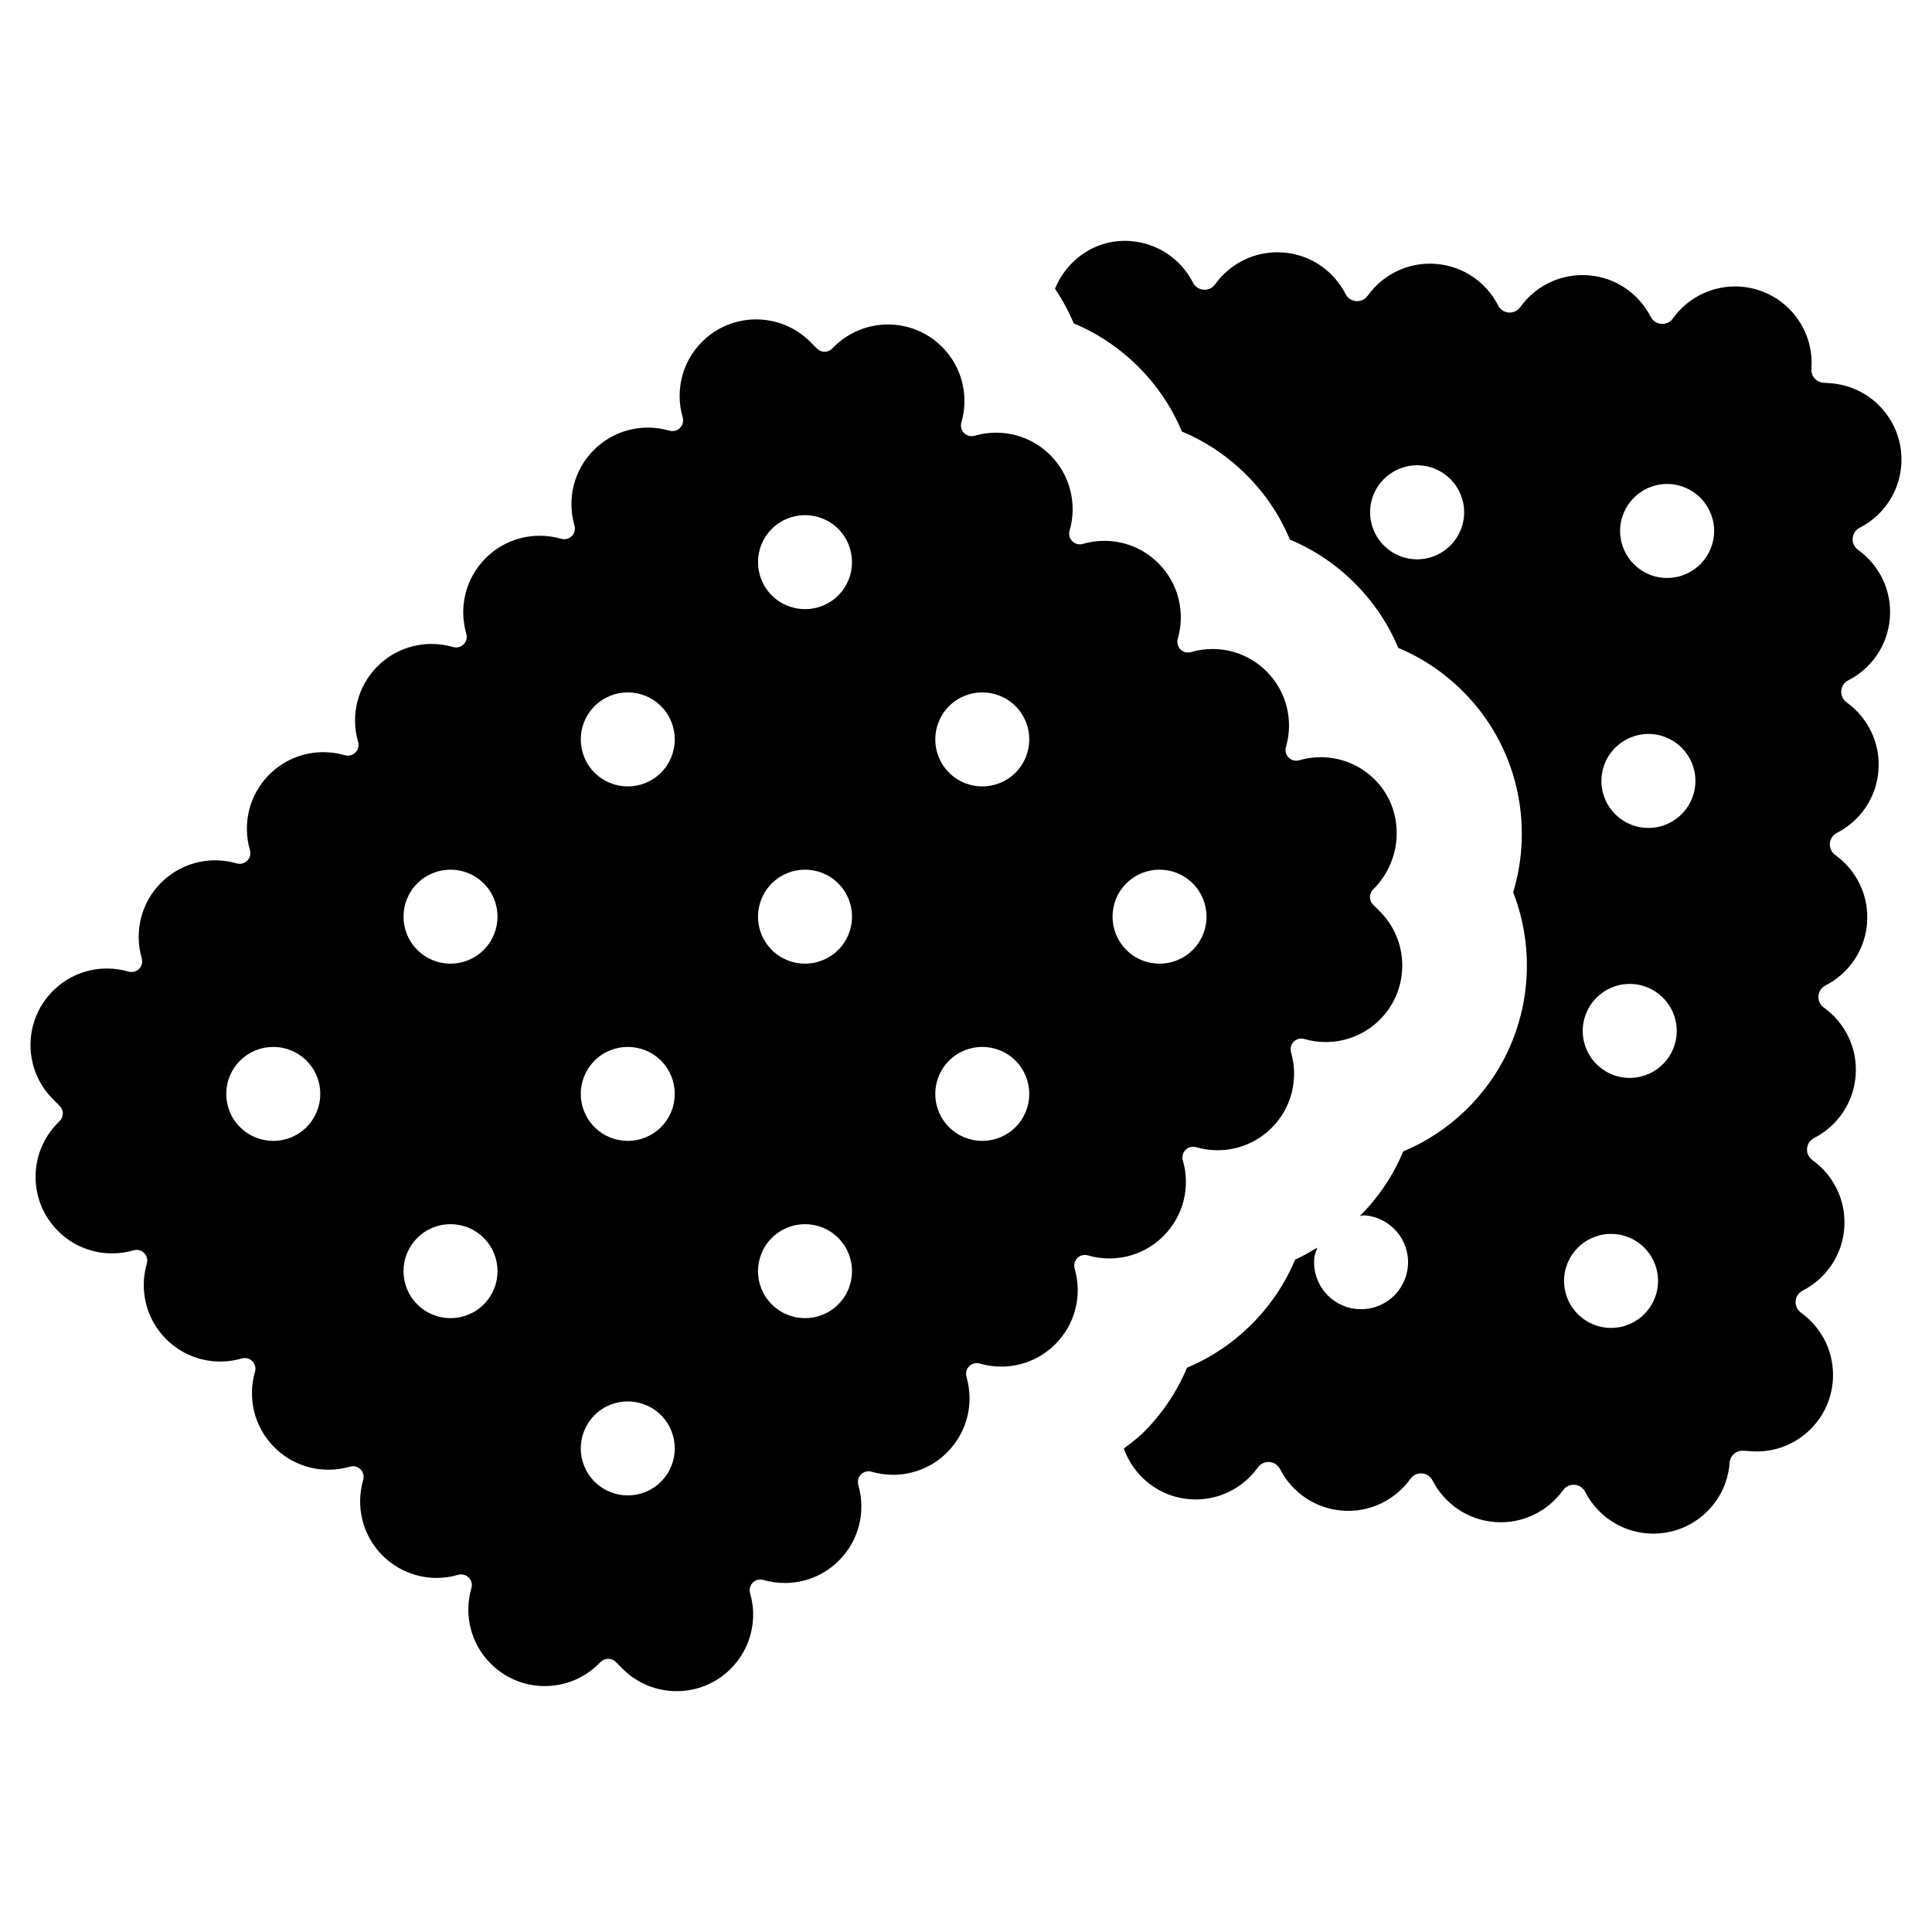
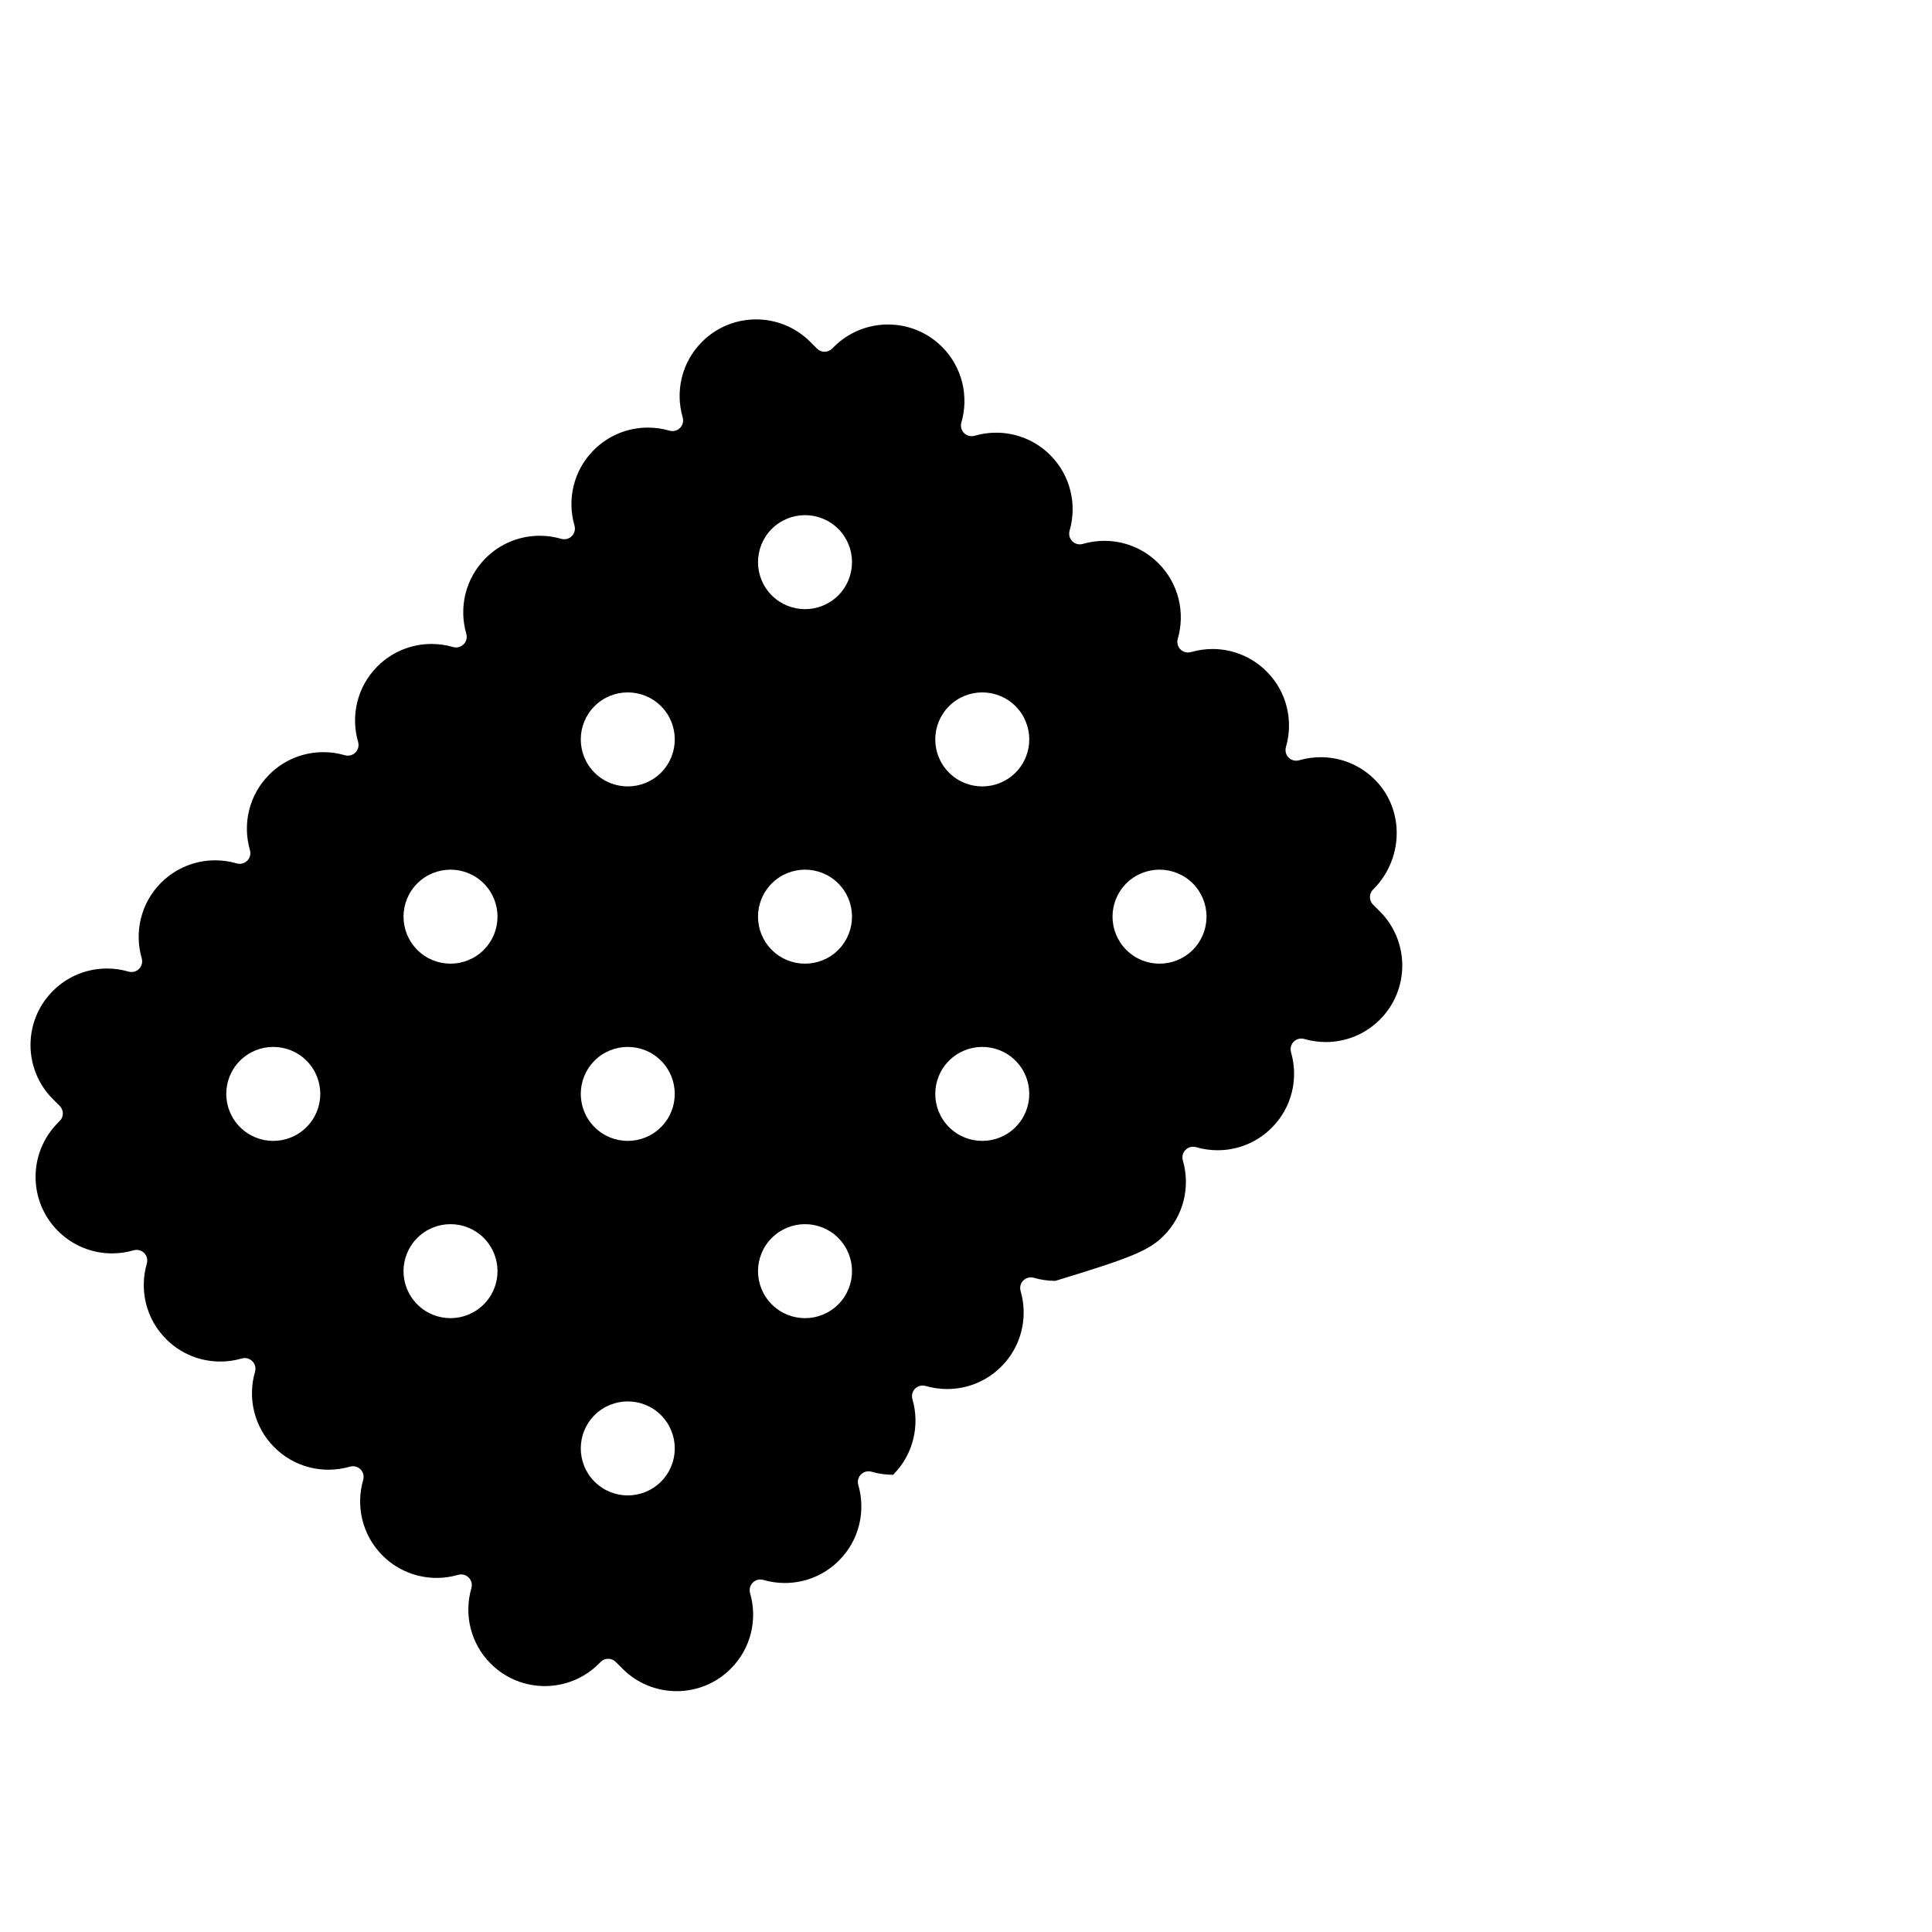
<svg xmlns="http://www.w3.org/2000/svg" version="1.1" id="Layer_1" x="0px" y="0px" width="512px" height="512px" viewBox="0 0 512 512" enable-background="new 0 0 512 512" xml:space="preserve">
  <g>
-     <path d="M500.838,163.735c0.55-7.325-2.86-14.024-8.422-18.006c-2.116-1.515-1.879-4.694,0.438-5.879   c6.091-3.114,10.457-9.237,11.002-16.553c0.831-11.152-7.538-20.893-18.708-21.732l-1.931-0.142   c-1.896-0.14-3.32-1.792-3.179-3.689l0.003-0.035c0.831-11.161-7.547-20.893-18.708-21.732c-7.321-0.545-14.021,2.866-18.005,8.427   c-1.516,2.116-4.695,1.878-5.879-0.44c-3.112-6.09-9.232-10.458-16.547-10.997c-7.32-0.555-14.024,2.856-18.008,8.418   c-1.516,2.116-4.695,1.878-5.879-0.439c-3.112-6.091-9.23-10.46-16.55-11.004c-7.315-0.556-14.014,2.859-17.998,8.42   c-1.516,2.116-4.695,1.878-5.879-0.439c-3.112-6.09-9.231-10.46-16.546-11c-7.322-0.55-14.023,2.86-18.007,8.421   c-1.515,2.115-4.694,1.877-5.878-0.439c-3.114-6.093-9.239-10.463-16.562-11.008c-8.969-0.682-16.767,4.728-20.011,12.632   c1.96,2.903,3.628,5.972,4.968,9.181c6.328,2.647,12.138,6.529,17.134,11.516c5.003,4.995,8.885,10.813,11.531,17.148   c6.335,2.639,12.146,6.529,17.132,11.516c5.069,5.06,8.901,10.903,11.5,17.133c6.351,2.647,12.17,6.529,17.157,11.532   c5.011,4.995,8.91,10.822,11.556,17.157c6.335,2.646,12.146,6.528,17.142,11.531c14.38,14.381,18.818,35,13.307,53.23   c7.44,19.127,3.454,41.715-11.959,57.121c-5.003,5.011-10.831,8.902-17.174,11.54c-2.596,6.234-6.426,12.062-11.488,17.117   c0.425-0.01,0.807-0.187,1.24-0.154c6.861,0.509,12,6.489,11.483,13.339c-0.507,6.861-6.487,12.009-13.339,11.492   c-6.859-0.507-12.009-6.48-11.492-13.348c0.08-1.06,0.504-1.979,0.827-2.942c-1.931,1.111-3.823,2.304-5.871,3.16   c-2.646,6.327-6.528,12.146-11.531,17.141c-4.997,4.996-10.806,8.885-17.134,11.524c-2.646,6.335-6.528,12.153-11.531,17.141   c-1.615,1.616-3.443,2.919-5.218,4.295c2.618,7.313,9.278,12.812,17.524,13.427c7.315,0.549,14.018-2.863,18.002-8.424   c1.516-2.115,4.694-1.877,5.879,0.44c3.112,6.088,9.227,10.457,16.542,11.002c7.321,0.55,14.021-2.863,18.004-8.421   c1.515-2.115,4.693-1.878,5.878,0.438c3.114,6.087,9.233,10.459,16.549,11.009c7.323,0.545,14.028-2.868,18.013-8.431   c1.515-2.115,4.693-1.878,5.878,0.438c3.115,6.093,9.237,10.462,16.549,11.001c11.161,0.848,20.886-7.538,21.724-18.697   l0.004-0.052c0.146-1.89,1.793-3.306,3.684-3.167l1.947,0.143c11.167,0.848,20.892-7.537,21.715-18.698   c0.556-7.32-2.851-14.021-8.41-18.003c-2.115-1.515-1.878-4.694,0.439-5.878c6.091-3.114,10.46-9.233,11.005-16.549   c0.55-7.323-2.86-14.028-8.422-18.014c-2.115-1.516-1.876-4.694,0.44-5.878c6.089-3.112,10.455-9.231,11-16.547   c0.55-7.321-2.858-14.018-8.418-17.999c-2.116-1.515-1.879-4.694,0.438-5.879c6.09-3.114,10.457-9.237,11.006-16.553   c0.55-7.315-2.859-14.017-8.419-18c-2.115-1.516-1.877-4.694,0.439-5.879c6.088-3.113,10.454-9.23,10.999-16.551   c0.549-7.324-2.859-14.024-8.417-18.005c-2.116-1.516-1.879-4.695,0.438-5.88C495.922,177.169,500.288,171.055,500.838,163.735z    M374.63,148.185c-6.867-0.508-12.016-6.488-11.5-13.356c0.509-6.852,6.489-12,13.35-11.492c6.858,0.517,12.007,6.497,11.5,13.356   C387.462,143.553,381.482,148.702,374.63,148.185z M426.021,351.872c-6.859-0.508-12.009-6.487-11.492-13.356   c0.509-6.851,6.489-11.999,13.339-11.483c6.869,0.509,12.017,6.489,11.491,13.348C438.86,347.241,432.873,352.389,426.021,351.872z    M430.967,285.625c-6.859-0.507-12.007-6.48-11.491-13.348c0.517-6.859,6.497-12.007,13.348-11.491   c6.86,0.517,12,6.497,11.491,13.347C443.807,280.986,437.828,286.134,430.967,285.625z M435.914,219.378   c-6.859-0.507-11.999-6.487-11.483-13.347c0.509-6.851,6.489-12,13.348-11.492c6.86,0.518,12,6.489,11.492,13.339   C448.754,214.747,442.774,219.896,435.914,219.378z M440.868,153.131c-6.858-0.507-11.999-6.488-11.491-13.347   c0.518-6.852,6.497-12,13.349-11.492c6.859,0.517,12.007,6.488,11.5,13.348C453.708,148.5,447.729,153.648,440.868,153.131z" />
-     <path d="M308.335,327.557c5.42-5.419,7.134-13.135,5.139-20.003c-0.635-2.187,1.346-4.167,3.532-3.533   c1.85,0.536,3.76,0.805,5.67,0.805c5.188,0,10.37-1.979,14.333-5.94c5.421-5.416,7.13-13.132,5.134-20.003   c-0.635-2.186,1.346-4.167,3.532-3.533c1.848,0.536,3.757,0.803,5.667,0.803c5.188,0,10.378-1.977,14.339-5.94   c7.909-7.908,7.917-20.747,0-28.671l-1.807-1.804c-1.105-1.103-1.106-2.894-0.001-3.997l0.093-0.094   c7.901-7.9,8.36-20.829,0.569-28.838c-3.979-4.09-9.255-6.144-14.533-6.144c-1.912,0-3.824,0.27-5.674,0.808   c-2.186,0.636-4.168-1.346-3.533-3.532c1.996-6.872,0.288-14.59-5.134-20c-3.954-3.961-9.143-5.946-14.333-5.946   c-1.91,0-3.821,0.269-5.671,0.806c-2.187,0.636-4.168-1.346-3.533-3.532c1.995-6.871,0.286-14.584-5.135-20   c-3.955-3.962-9.137-5.939-14.324-5.939c-1.912,0-3.824,0.27-5.675,0.808c-2.186,0.636-4.168-1.346-3.533-3.532   c1.993-6.87,0.282-14.591-5.133-20.001c-3.955-3.962-9.151-5.939-14.333-5.939c-1.914,0-3.827,0.268-5.677,0.805   c-2.186,0.634-4.166-1.347-3.532-3.532c1.995-6.874,0.284-14.598-5.132-20.014c-3.953-3.954-9.135-5.932-14.324-5.932   c-5.188,0-10.377,1.978-14.341,5.932l-0.463,0.464c-1.103,1.107-2.895,1.108-3.999,0.003l-1.807-1.807   c-3.955-3.962-9.145-5.939-14.333-5.939c-5.189,0-10.379,1.977-14.333,5.939c-5.421,5.411-7.134,13.132-5.138,20.005   c0.635,2.186-1.346,4.167-3.532,3.533c-1.85-0.537-3.76-0.805-5.671-0.805c-5.189,0-10.377,1.977-14.333,5.939   c-5.42,5.415-7.133,13.128-5.139,19.996c0.635,2.187-1.346,4.167-3.532,3.533c-1.849-0.536-3.759-0.804-5.67-0.804   c-5.189,0-10.37,1.977-14.333,5.94c-5.421,5.415-7.13,13.135-5.134,20.006c0.635,2.186-1.346,4.167-3.532,3.533   c-1.851-0.537-3.762-0.805-5.674-0.805c-5.189,0-10.378,1.977-14.333,5.939c-5.417,5.411-7.127,13.134-5.132,20.007   c0.634,2.186-1.347,4.167-3.532,3.532c-1.849-0.537-3.759-0.805-5.668-0.805c-5.189,0-10.378,1.977-14.333,5.938   c-5.416,5.412-7.126,13.129-5.132,20c0.635,2.187-1.348,4.167-3.534,3.532c-1.847-0.538-3.756-0.806-5.666-0.806   c-5.189,0-10.378,1.986-14.34,5.94c-5.416,5.416-7.13,13.135-5.137,20.009c0.634,2.187-1.348,4.167-3.534,3.531   c-1.849-0.538-3.76-0.807-5.67-0.807c-5.189,0-10.378,1.985-14.332,5.948c-7.909,7.9-7.917,20.739,0,28.664l1.808,1.809   c1.105,1.104,1.104,2.896-0.003,3.999l-0.465,0.463c-7.909,7.909-7.909,20.749,0,28.666c3.962,3.963,9.151,5.948,14.34,5.948   c1.911,0,3.822-0.27,5.672-0.808c2.187-0.636,4.168,1.346,3.534,3.532c-1.995,6.871-0.286,14.585,5.135,20   c3.955,3.961,9.144,5.938,14.333,5.938c1.911,0,3.822-0.268,5.671-0.804c2.186-0.634,4.166,1.346,3.532,3.532   c-1.993,6.868-0.286,14.583,5.13,19.998c3.955,3.963,9.143,5.94,14.333,5.94c1.911,0,3.823-0.269,5.673-0.805   c2.185-0.635,4.166,1.346,3.532,3.531c-1.992,6.872-0.283,14.591,5.127,20.007c3.962,3.955,9.151,5.94,14.341,5.94   c1.913,0,3.825-0.269,5.675-0.807c2.186-0.635,4.167,1.346,3.533,3.532c-1.995,6.874-0.284,14.595,5.132,20   c3.954,3.961,9.135,5.94,14.324,5.94s10.378-1.979,14.341-5.94l0.465-0.464c1.103-1.1,2.888-1.1,3.991,0l1.814,1.811   c3.954,3.963,9.143,5.94,14.333,5.94c5.188,0,10.378-1.977,14.331-5.94c5.421-5.416,7.134-13.13,5.138-19.999   c-0.635-2.187,1.346-4.168,3.533-3.533c1.849,0.538,3.76,0.806,5.67,0.806c5.189,0,10.377-1.985,14.333-5.938   c5.421-5.417,7.134-13.137,5.141-20.011c-0.634-2.187,1.348-4.167,3.534-3.531c1.851,0.539,3.763,0.809,5.675,0.809   c5.188,0,10.369-1.987,14.324-5.94c5.422-5.416,7.13-13.132,5.134-20.004c-0.635-2.186,1.346-4.167,3.532-3.533   c1.848,0.536,3.757,0.804,5.667,0.804c5.188,0,10.377-1.977,14.339-5.94c5.415-5.409,7.126-13.126,5.133-19.997   c-0.634-2.186,1.346-4.166,3.532-3.532c1.849,0.536,3.758,0.804,5.667,0.804C299.192,333.497,304.38,331.52,308.335,327.557z    M298.481,234.114c4.859-4.857,12.751-4.857,17.617,0c4.859,4.867,4.859,12.751,0,17.618c-4.866,4.866-12.757,4.866-17.617,0   C293.616,246.865,293.616,238.981,298.481,234.114z M81.229,298.7c-4.866,4.866-12.759,4.866-17.617,0   c-4.867-4.859-4.867-12.743,0-17.61c4.858-4.857,12.75-4.857,17.617,0C86.095,285.957,86.095,293.841,81.229,298.7z    M128.196,345.674c-4.858,4.868-12.751,4.868-17.609,0c-4.866-4.857-4.866-12.742,0-17.608c4.858-4.866,12.751-4.866,17.609,0   C133.062,332.932,133.062,340.816,128.196,345.674z M128.196,251.732c-4.858,4.866-12.751,4.866-17.609,0   c-4.866-4.867-4.866-12.751,0-17.618c4.858-4.857,12.751-4.857,17.609,0C133.062,238.981,133.062,246.865,128.196,251.732z    M175.172,392.65c-4.859,4.867-12.751,4.867-17.61,0c-4.866-4.857-4.866-12.751,0-17.617c4.859-4.857,12.751-4.857,17.61,0   C180.038,379.899,180.038,387.792,175.172,392.65z M157.562,281.09c4.859-4.857,12.751-4.857,17.61,0   c4.857,4.867,4.866,12.751,0,17.61c-4.859,4.866-12.751,4.866-17.61,0C152.696,293.841,152.696,285.957,157.562,281.09z    M175.172,204.765c-4.859,4.857-12.751,4.857-17.61,0c-4.866-4.867-4.866-12.759,0-17.625c4.859-4.859,12.751-4.859,17.61,0   C180.038,192.005,180.038,199.897,175.172,204.765z M222.148,345.674c-4.859,4.868-12.751,4.868-17.618,0   c-4.866-4.857-4.866-12.742,0-17.608c4.867-4.866,12.759-4.866,17.618,0C227.005,332.932,227.005,340.816,222.148,345.674z    M222.148,251.732c-4.859,4.866-12.751,4.866-17.618,0c-4.866-4.867-4.866-12.751,0-17.618c4.867-4.857,12.759-4.857,17.618,0   C227.005,238.981,227.005,246.865,222.148,251.732z M222.148,157.789c-4.859,4.857-12.751,4.857-17.618,0   c-4.866-4.867-4.866-12.759,0-17.625c4.867-4.858,12.759-4.858,17.618,0C227.005,145.03,227.005,152.921,222.148,157.789z    M269.122,298.7c-4.866,4.866-12.757,4.866-17.616,0c-4.866-4.859-4.866-12.743,0-17.61c4.859-4.857,12.75-4.857,17.616,0   C273.981,285.957,273.981,293.841,269.122,298.7z M269.122,204.765c-4.866,4.857-12.757,4.857-17.616,0   c-4.866-4.867-4.866-12.759,0-17.625c4.859-4.859,12.75-4.859,17.616,0C273.981,192.005,273.981,199.897,269.122,204.765z" />
+     <path d="M308.335,327.557c5.42-5.419,7.134-13.135,5.139-20.003c-0.635-2.187,1.346-4.167,3.532-3.533   c1.85,0.536,3.76,0.805,5.67,0.805c5.188,0,10.37-1.979,14.333-5.94c5.421-5.416,7.13-13.132,5.134-20.003   c-0.635-2.186,1.346-4.167,3.532-3.533c1.848,0.536,3.757,0.803,5.667,0.803c5.188,0,10.378-1.977,14.339-5.94   c7.909-7.908,7.917-20.747,0-28.671l-1.807-1.804c-1.105-1.103-1.106-2.894-0.001-3.997l0.093-0.094   c7.901-7.9,8.36-20.829,0.569-28.838c-3.979-4.09-9.255-6.144-14.533-6.144c-1.912,0-3.824,0.27-5.674,0.808   c-2.186,0.636-4.168-1.346-3.533-3.532c1.996-6.872,0.288-14.59-5.134-20c-3.954-3.961-9.143-5.946-14.333-5.946   c-1.91,0-3.821,0.269-5.671,0.806c-2.187,0.636-4.168-1.346-3.533-3.532c1.995-6.871,0.286-14.584-5.135-20   c-3.955-3.962-9.137-5.939-14.324-5.939c-1.912,0-3.824,0.27-5.675,0.808c-2.186,0.636-4.168-1.346-3.533-3.532   c1.993-6.87,0.282-14.591-5.133-20.001c-3.955-3.962-9.151-5.939-14.333-5.939c-1.914,0-3.827,0.268-5.677,0.805   c-2.186,0.634-4.166-1.347-3.532-3.532c1.995-6.874,0.284-14.598-5.132-20.014c-3.953-3.954-9.135-5.932-14.324-5.932   c-5.188,0-10.377,1.978-14.341,5.932l-0.463,0.464c-1.103,1.107-2.895,1.108-3.999,0.003l-1.807-1.807   c-3.955-3.962-9.145-5.939-14.333-5.939c-5.189,0-10.379,1.977-14.333,5.939c-5.421,5.411-7.134,13.132-5.138,20.005   c0.635,2.186-1.346,4.167-3.532,3.533c-1.85-0.537-3.76-0.805-5.671-0.805c-5.189,0-10.377,1.977-14.333,5.939   c-5.42,5.415-7.133,13.128-5.139,19.996c0.635,2.187-1.346,4.167-3.532,3.533c-1.849-0.536-3.759-0.804-5.67-0.804   c-5.189,0-10.37,1.977-14.333,5.94c-5.421,5.415-7.13,13.135-5.134,20.006c0.635,2.186-1.346,4.167-3.532,3.533   c-1.851-0.537-3.762-0.805-5.674-0.805c-5.189,0-10.378,1.977-14.333,5.939c-5.417,5.411-7.127,13.134-5.132,20.007   c0.634,2.186-1.347,4.167-3.532,3.532c-1.849-0.537-3.759-0.805-5.668-0.805c-5.189,0-10.378,1.977-14.333,5.938   c-5.416,5.412-7.126,13.129-5.132,20c0.635,2.187-1.348,4.167-3.534,3.532c-1.847-0.538-3.756-0.806-5.666-0.806   c-5.189,0-10.378,1.986-14.34,5.94c-5.416,5.416-7.13,13.135-5.137,20.009c0.634,2.187-1.348,4.167-3.534,3.531   c-1.849-0.538-3.76-0.807-5.67-0.807c-5.189,0-10.378,1.985-14.332,5.948c-7.909,7.9-7.917,20.739,0,28.664l1.808,1.809   c1.105,1.104,1.104,2.896-0.003,3.999l-0.465,0.463c-7.909,7.909-7.909,20.749,0,28.666c3.962,3.963,9.151,5.948,14.34,5.948   c1.911,0,3.822-0.27,5.672-0.808c2.187-0.636,4.168,1.346,3.534,3.532c-1.995,6.871-0.286,14.585,5.135,20   c3.955,3.961,9.144,5.938,14.333,5.938c1.911,0,3.822-0.268,5.671-0.804c2.186-0.634,4.166,1.346,3.532,3.532   c-1.993,6.868-0.286,14.583,5.13,19.998c3.955,3.963,9.143,5.94,14.333,5.94c1.911,0,3.823-0.269,5.673-0.805   c2.185-0.635,4.166,1.346,3.532,3.531c-1.992,6.872-0.283,14.591,5.127,20.007c3.962,3.955,9.151,5.94,14.341,5.94   c1.913,0,3.825-0.269,5.675-0.807c2.186-0.635,4.167,1.346,3.533,3.532c-1.995,6.874-0.284,14.595,5.132,20   c3.954,3.961,9.135,5.94,14.324,5.94s10.378-1.979,14.341-5.94l0.465-0.464c1.103-1.1,2.888-1.1,3.991,0l1.814,1.811   c3.954,3.963,9.143,5.94,14.333,5.94c5.188,0,10.378-1.977,14.331-5.94c5.421-5.416,7.134-13.13,5.138-19.999   c-0.635-2.187,1.346-4.168,3.533-3.533c1.849,0.538,3.76,0.806,5.67,0.806c5.189,0,10.377-1.985,14.333-5.938   c5.421-5.417,7.134-13.137,5.141-20.011c-0.634-2.187,1.348-4.167,3.534-3.531c1.851,0.539,3.763,0.809,5.675,0.809   c5.422-5.416,7.13-13.132,5.134-20.004c-0.635-2.186,1.346-4.167,3.532-3.533   c1.848,0.536,3.757,0.804,5.667,0.804c5.188,0,10.377-1.977,14.339-5.94c5.415-5.409,7.126-13.126,5.133-19.997   c-0.634-2.186,1.346-4.166,3.532-3.532c1.849,0.536,3.758,0.804,5.667,0.804C299.192,333.497,304.38,331.52,308.335,327.557z    M298.481,234.114c4.859-4.857,12.751-4.857,17.617,0c4.859,4.867,4.859,12.751,0,17.618c-4.866,4.866-12.757,4.866-17.617,0   C293.616,246.865,293.616,238.981,298.481,234.114z M81.229,298.7c-4.866,4.866-12.759,4.866-17.617,0   c-4.867-4.859-4.867-12.743,0-17.61c4.858-4.857,12.75-4.857,17.617,0C86.095,285.957,86.095,293.841,81.229,298.7z    M128.196,345.674c-4.858,4.868-12.751,4.868-17.609,0c-4.866-4.857-4.866-12.742,0-17.608c4.858-4.866,12.751-4.866,17.609,0   C133.062,332.932,133.062,340.816,128.196,345.674z M128.196,251.732c-4.858,4.866-12.751,4.866-17.609,0   c-4.866-4.867-4.866-12.751,0-17.618c4.858-4.857,12.751-4.857,17.609,0C133.062,238.981,133.062,246.865,128.196,251.732z    M175.172,392.65c-4.859,4.867-12.751,4.867-17.61,0c-4.866-4.857-4.866-12.751,0-17.617c4.859-4.857,12.751-4.857,17.61,0   C180.038,379.899,180.038,387.792,175.172,392.65z M157.562,281.09c4.859-4.857,12.751-4.857,17.61,0   c4.857,4.867,4.866,12.751,0,17.61c-4.859,4.866-12.751,4.866-17.61,0C152.696,293.841,152.696,285.957,157.562,281.09z    M175.172,204.765c-4.859,4.857-12.751,4.857-17.61,0c-4.866-4.867-4.866-12.759,0-17.625c4.859-4.859,12.751-4.859,17.61,0   C180.038,192.005,180.038,199.897,175.172,204.765z M222.148,345.674c-4.859,4.868-12.751,4.868-17.618,0   c-4.866-4.857-4.866-12.742,0-17.608c4.867-4.866,12.759-4.866,17.618,0C227.005,332.932,227.005,340.816,222.148,345.674z    M222.148,251.732c-4.859,4.866-12.751,4.866-17.618,0c-4.866-4.867-4.866-12.751,0-17.618c4.867-4.857,12.759-4.857,17.618,0   C227.005,238.981,227.005,246.865,222.148,251.732z M222.148,157.789c-4.859,4.857-12.751,4.857-17.618,0   c-4.866-4.867-4.866-12.759,0-17.625c4.867-4.858,12.759-4.858,17.618,0C227.005,145.03,227.005,152.921,222.148,157.789z    M269.122,298.7c-4.866,4.866-12.757,4.866-17.616,0c-4.866-4.859-4.866-12.743,0-17.61c4.859-4.857,12.75-4.857,17.616,0   C273.981,285.957,273.981,293.841,269.122,298.7z M269.122,204.765c-4.866,4.857-12.757,4.857-17.616,0   c-4.866-4.867-4.866-12.759,0-17.625c4.859-4.859,12.75-4.859,17.616,0C273.981,192.005,273.981,199.897,269.122,204.765z" />
  </g>
</svg>